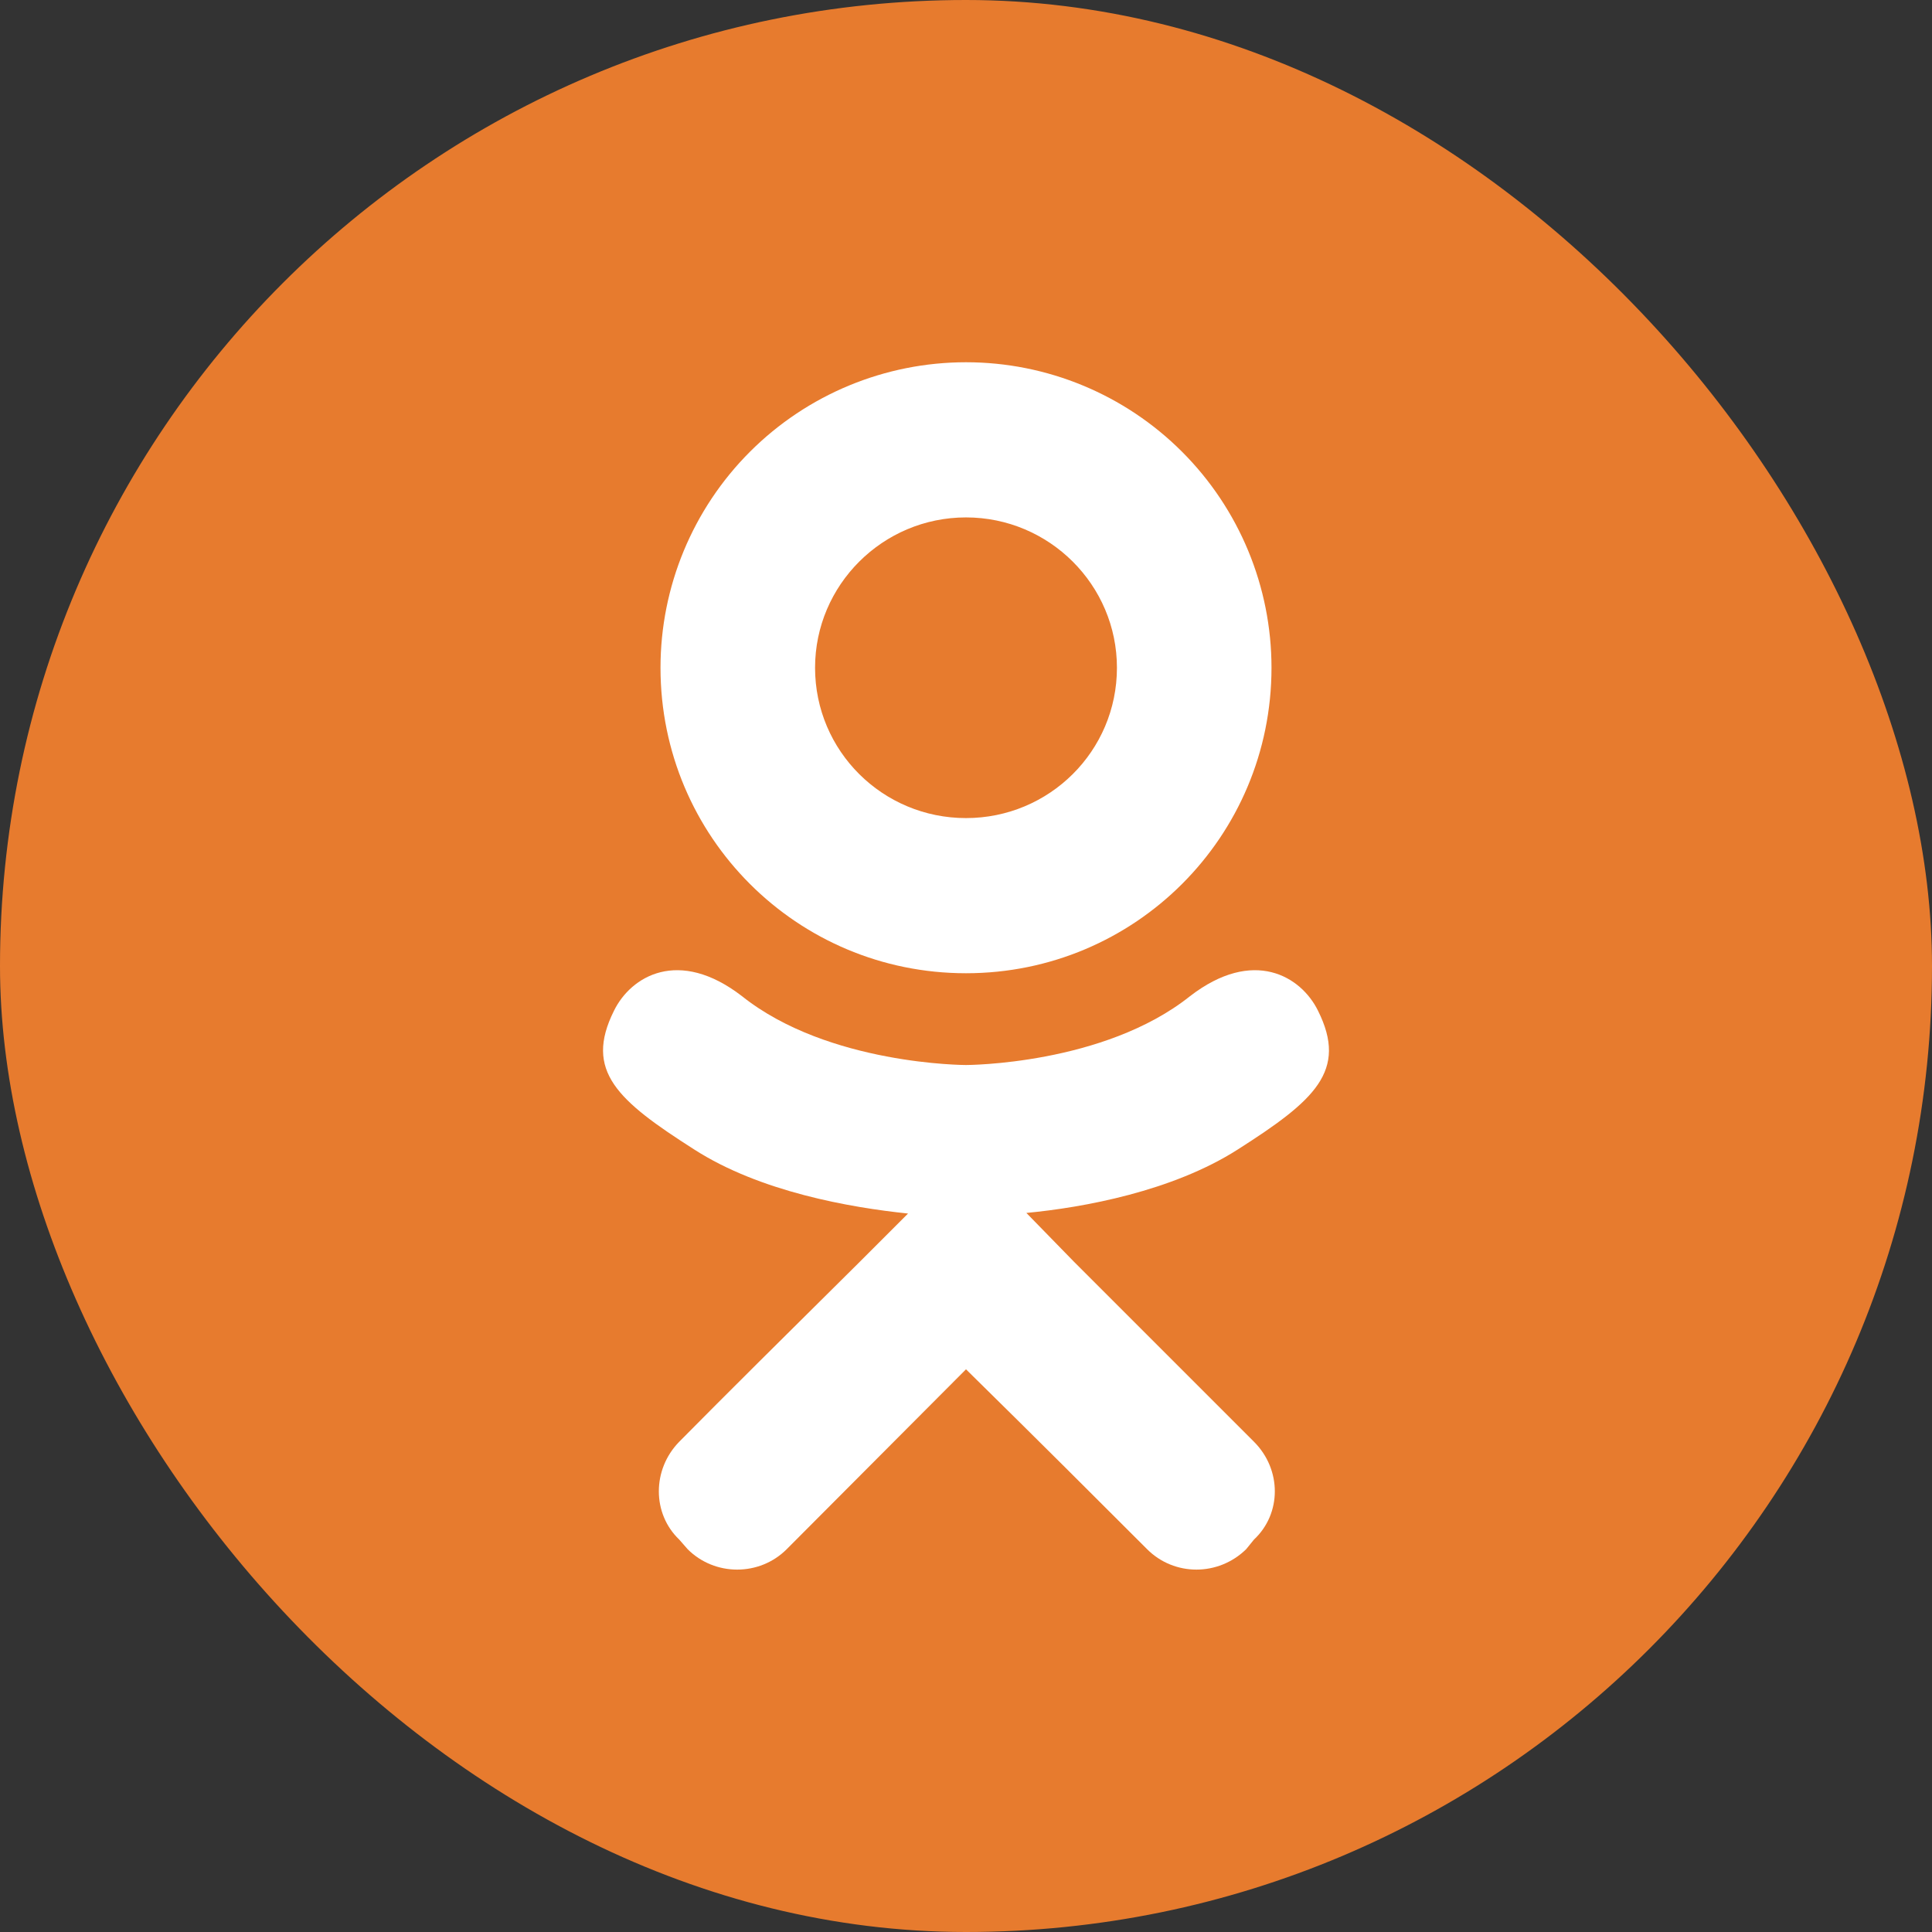
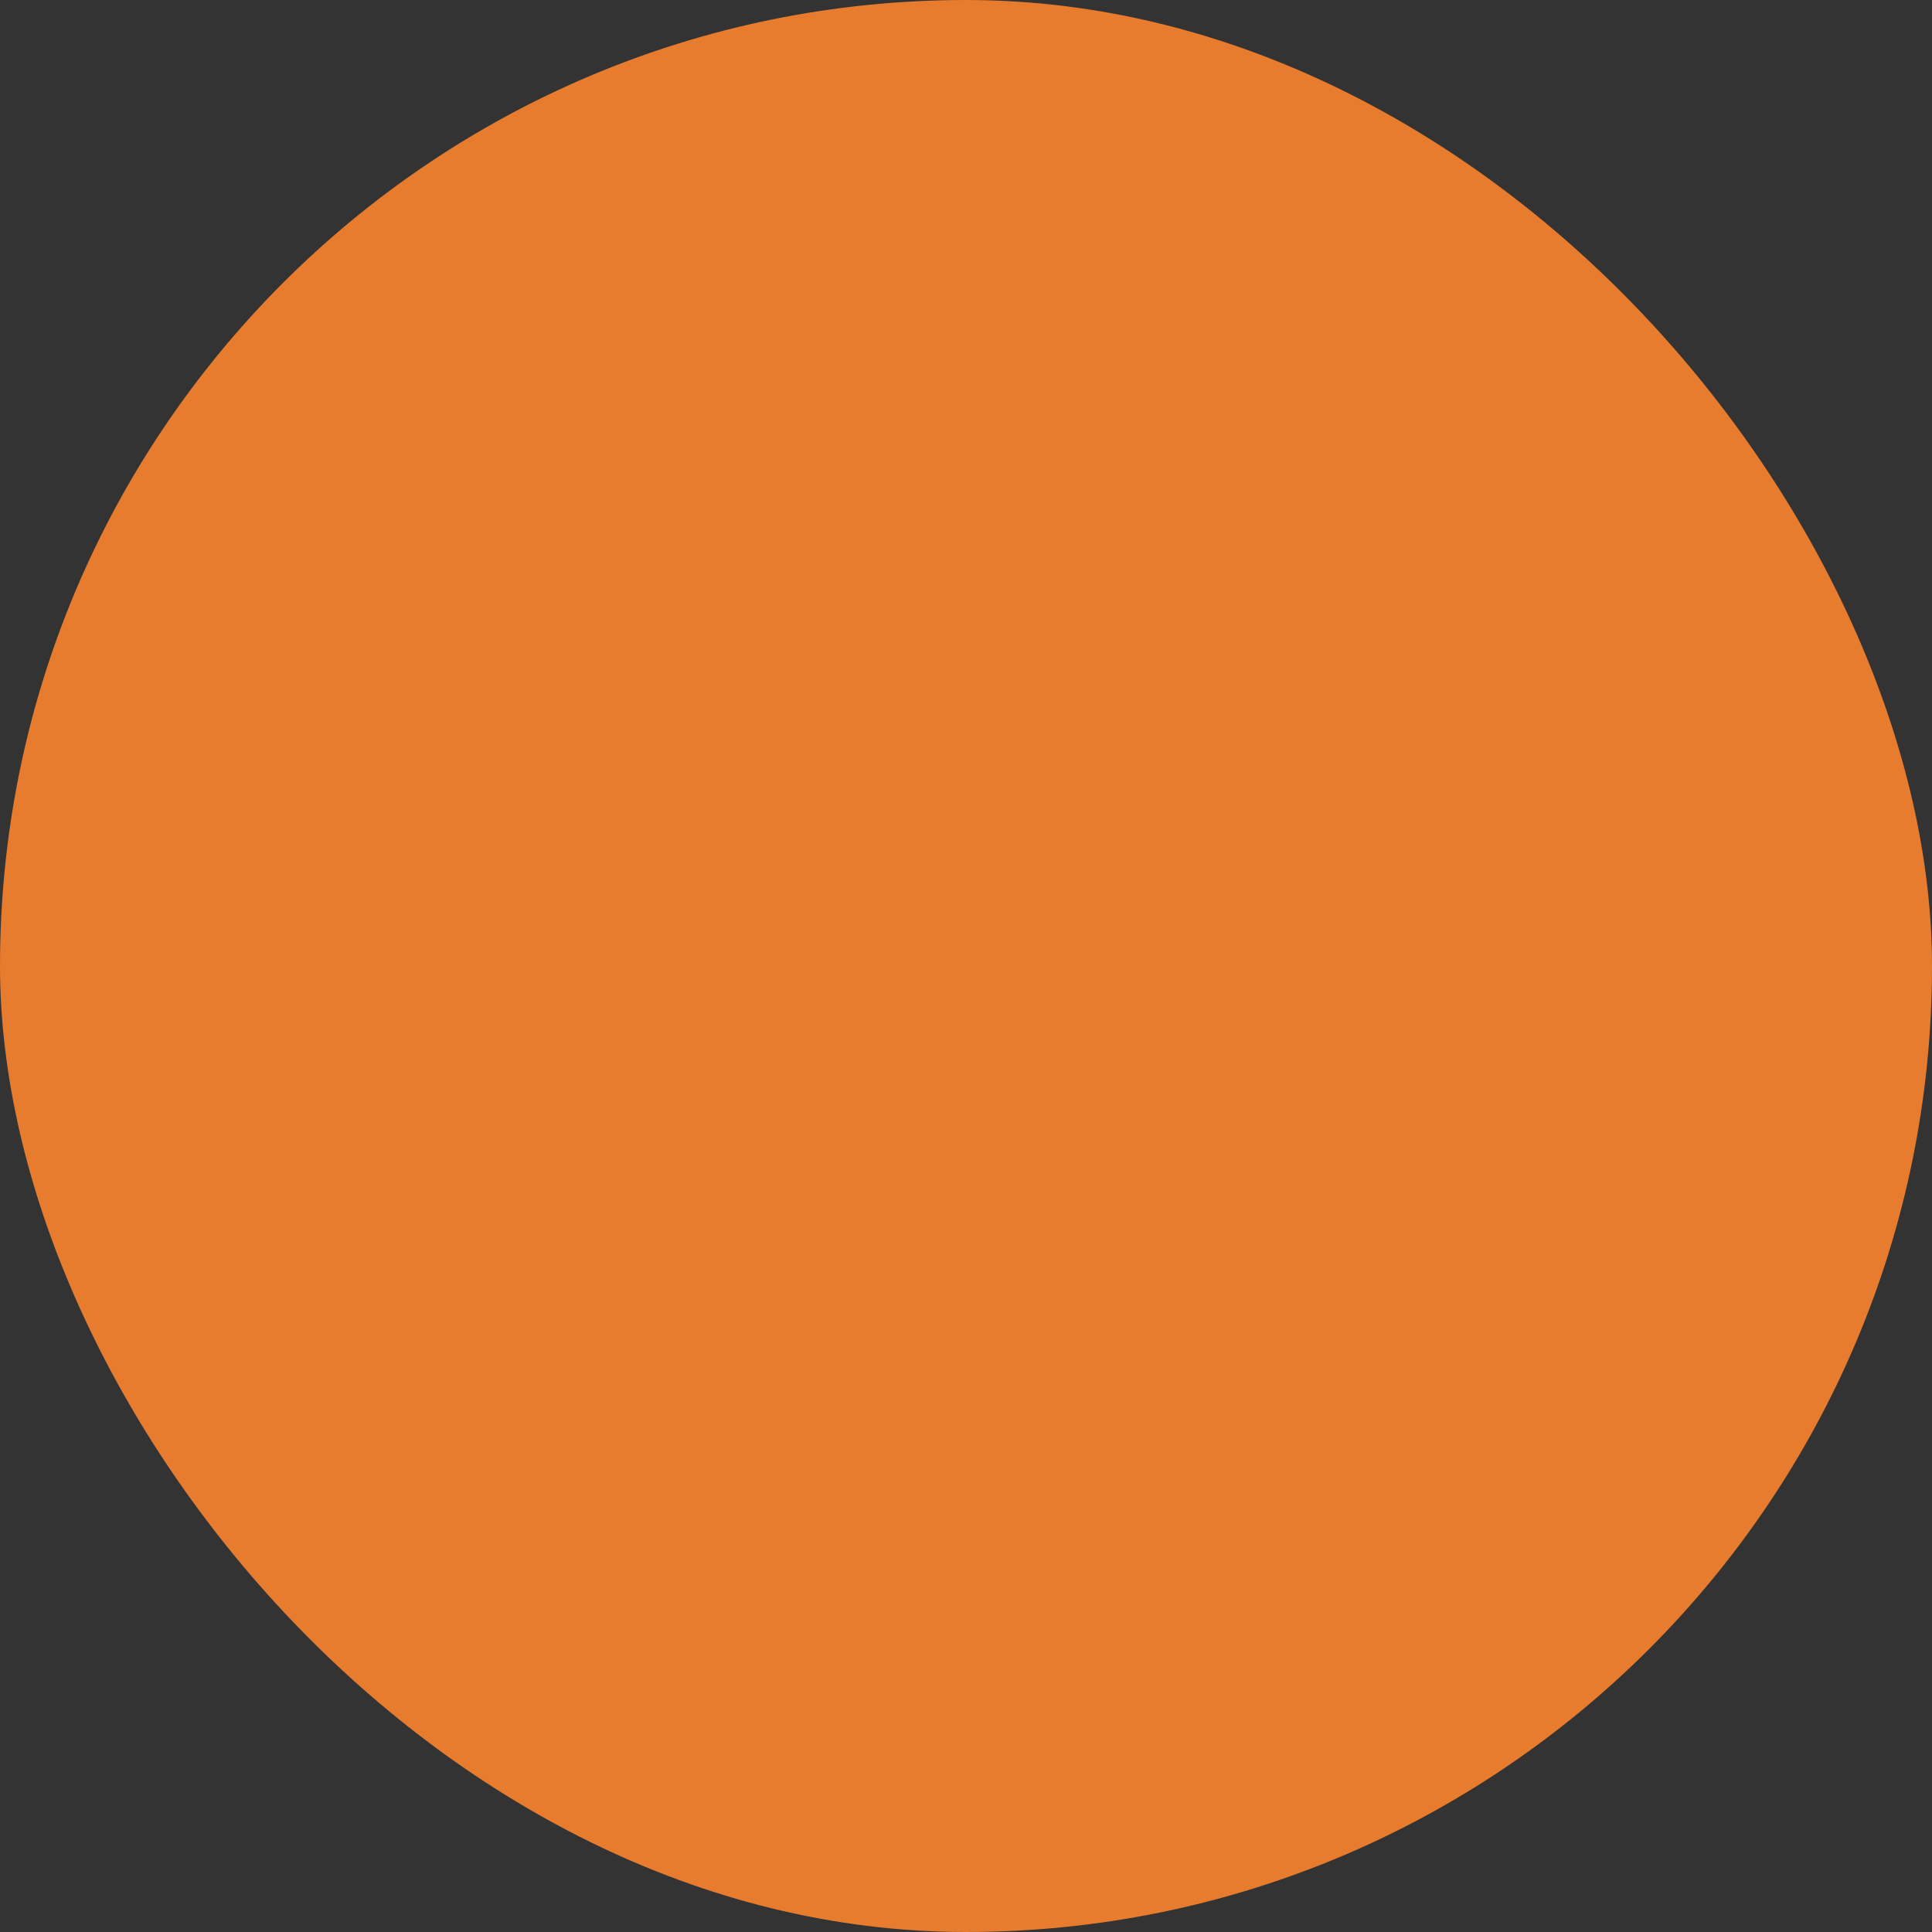
<svg xmlns="http://www.w3.org/2000/svg" width="32" height="32" viewBox="0 0 32 32" fill="none">
  <rect x="0" y="0" width="32" height="32" fill="#333333" stroke="none" />
  <rect width="32" height="32" rx="16" fill="#E77B2E" />
-   <path d="M21.83 16.74C21.55 16.17 20.76 15.69 19.71 16.5C18.28 17.64 16 17.64 16 17.64C16 17.64 13.72 17.64 12.29 16.5C11.24 15.69 10.45 16.17 10.17 16.74C9.67 17.74 10.23 18.23 11.5 19.04C12.59 19.74 14.08 20 15.04 20.1L14.24 20.9C13.1 22.03 12 23.12 11.25 23.88C10.8 24.34 10.8 25.07 11.25 25.5L11.39 25.66C11.84 26.11 12.58 26.11 13.03 25.66L16 22.68C17.15 23.81 18.24 24.9 19 25.66C19.45 26.11 20.18 26.11 20.64 25.66L20.77 25.5C21.23 25.07 21.23 24.34 20.77 23.88L17.79 20.9L17 20.09C17.95 20 19.42 19.73 20.5 19.04C21.77 18.23 22.33 17.74 21.83 16.74ZM16 8.57C17.38 8.57 18.5 9.69 18.5 11.06C18.5 12.44 17.38 13.55 16 13.55C14.62 13.55 13.5 12.44 13.5 11.06C13.5 9.69 14.62 8.57 16 8.57ZM16 16.12C18.8 16.12 21.06 13.86 21.06 11.06C21.06 9.718 20.527 8.431 19.578 7.482C18.629 6.533 17.342 6 16 6C14.658 6 13.371 6.533 12.422 7.482C11.473 8.431 10.94 9.718 10.94 11.06C10.94 13.86 13.2 16.12 16 16.12Z" fill="white" />
</svg>